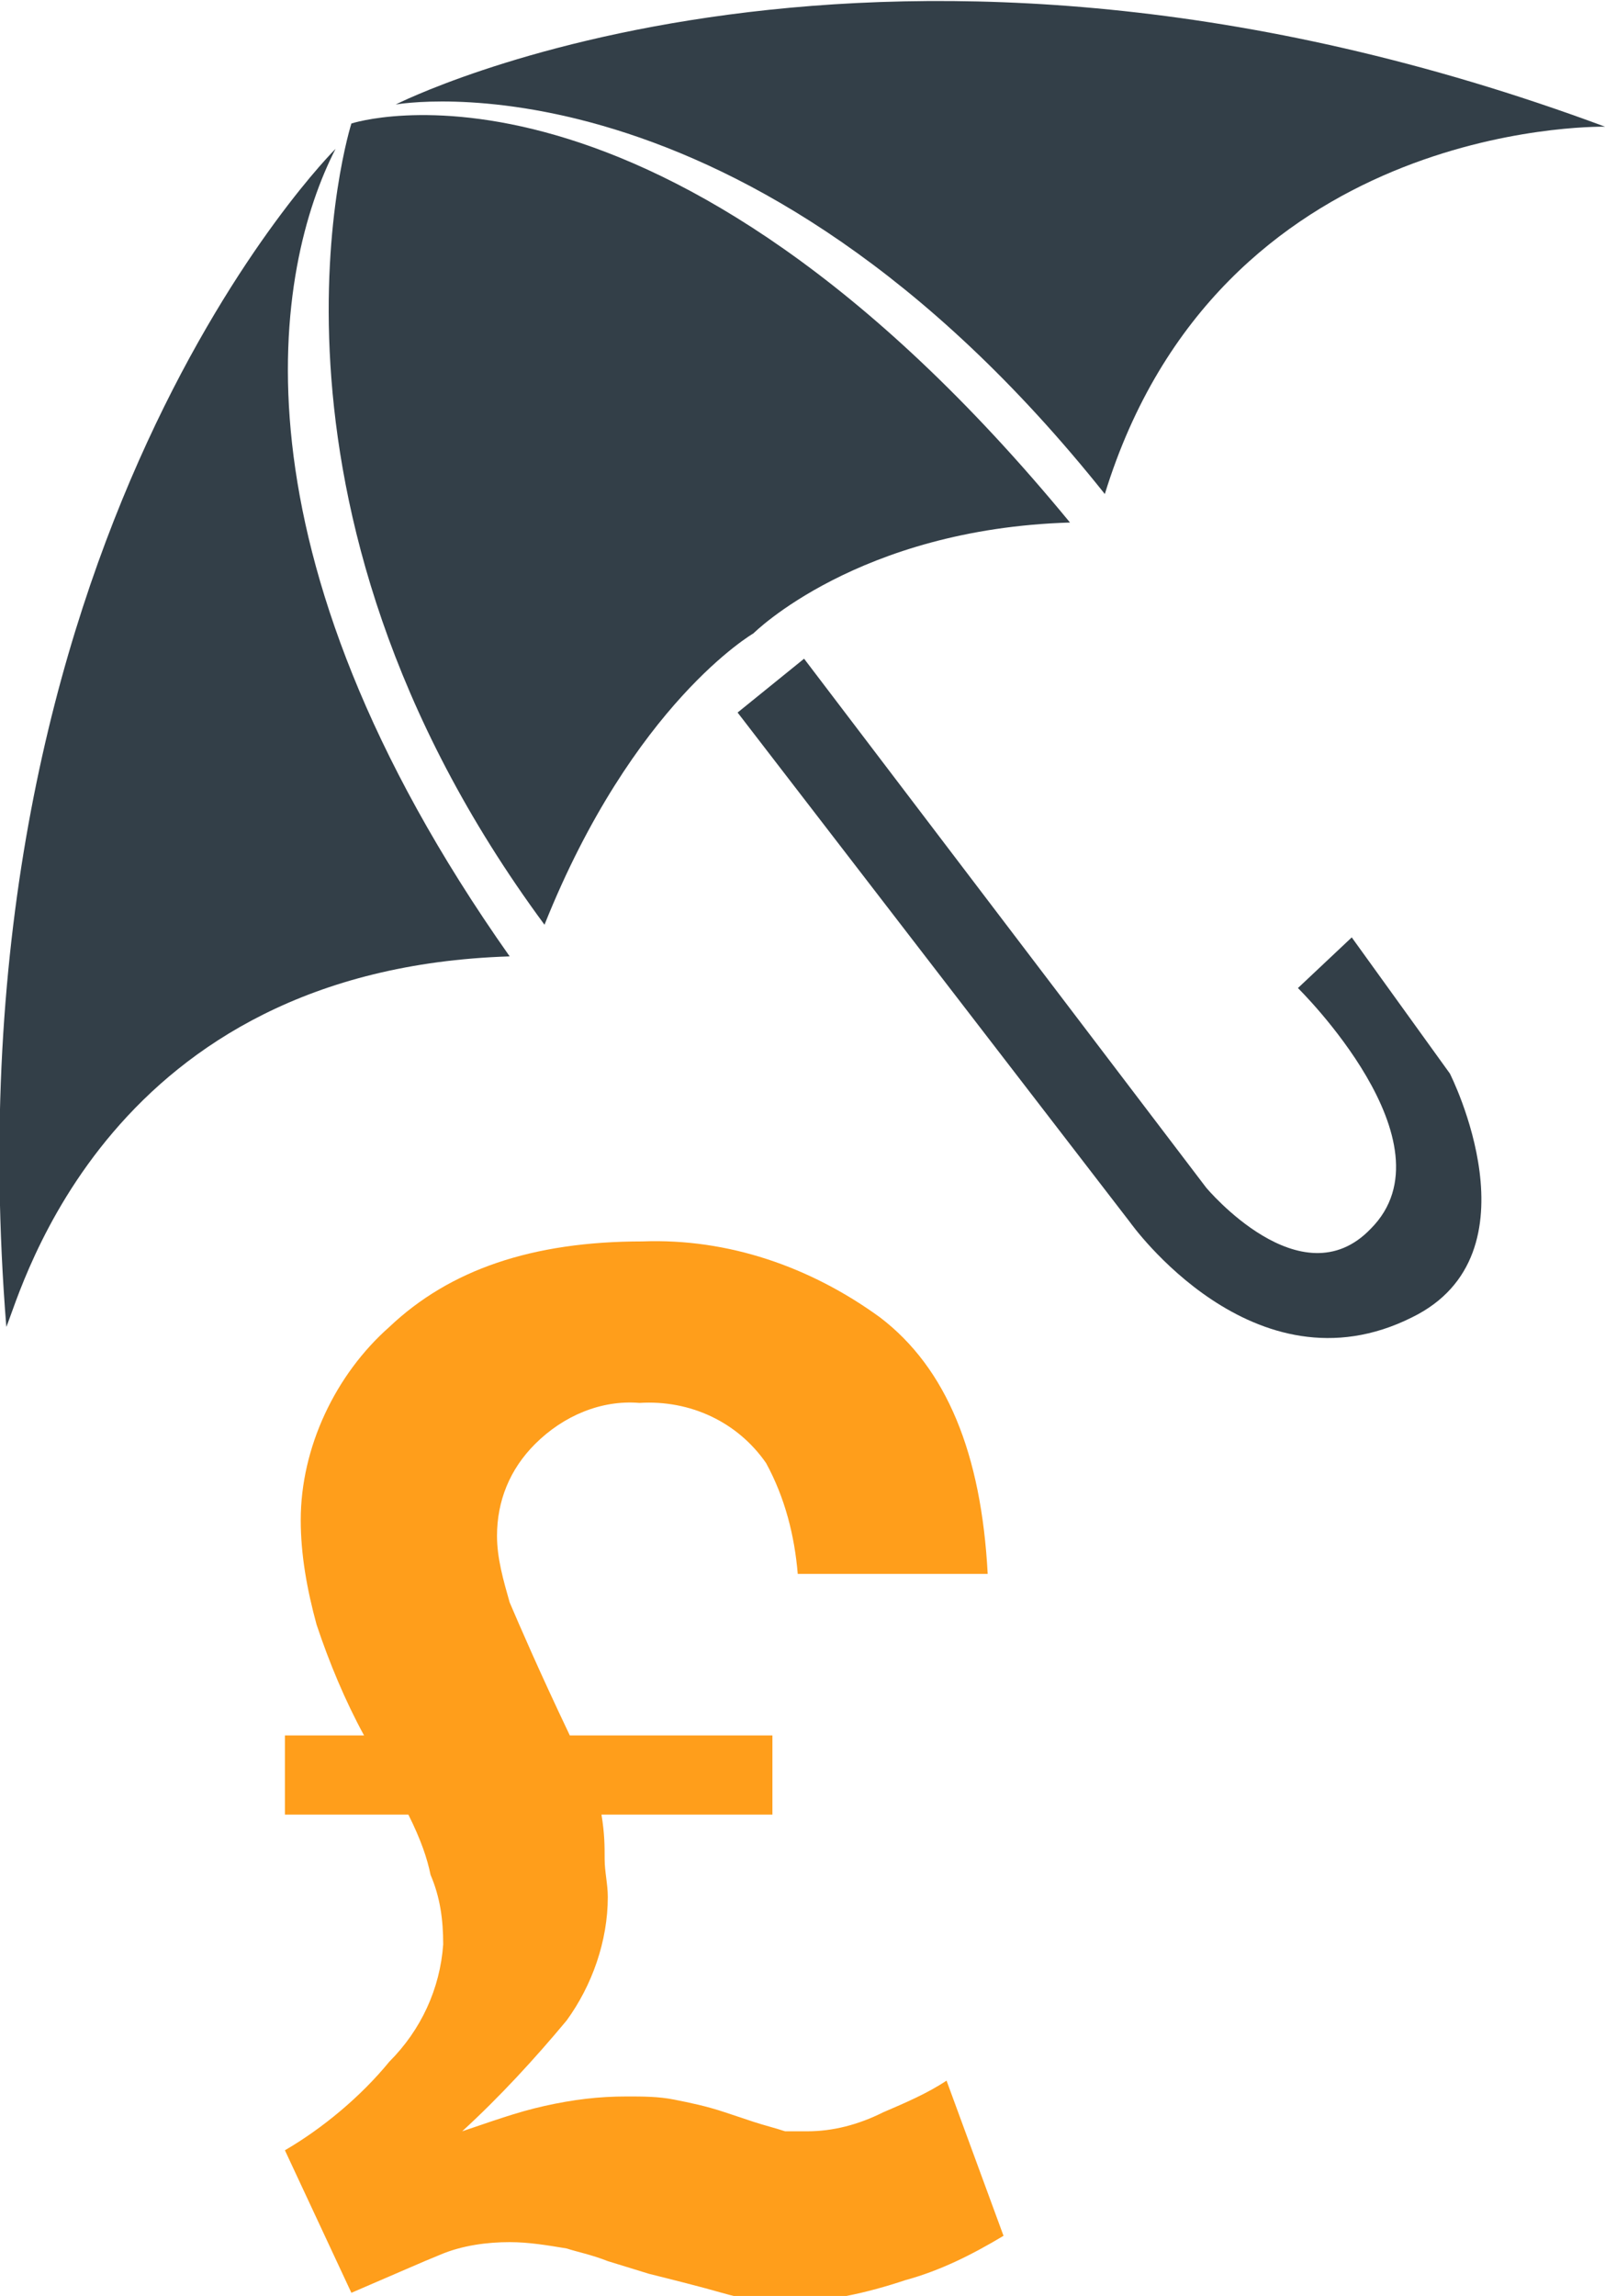
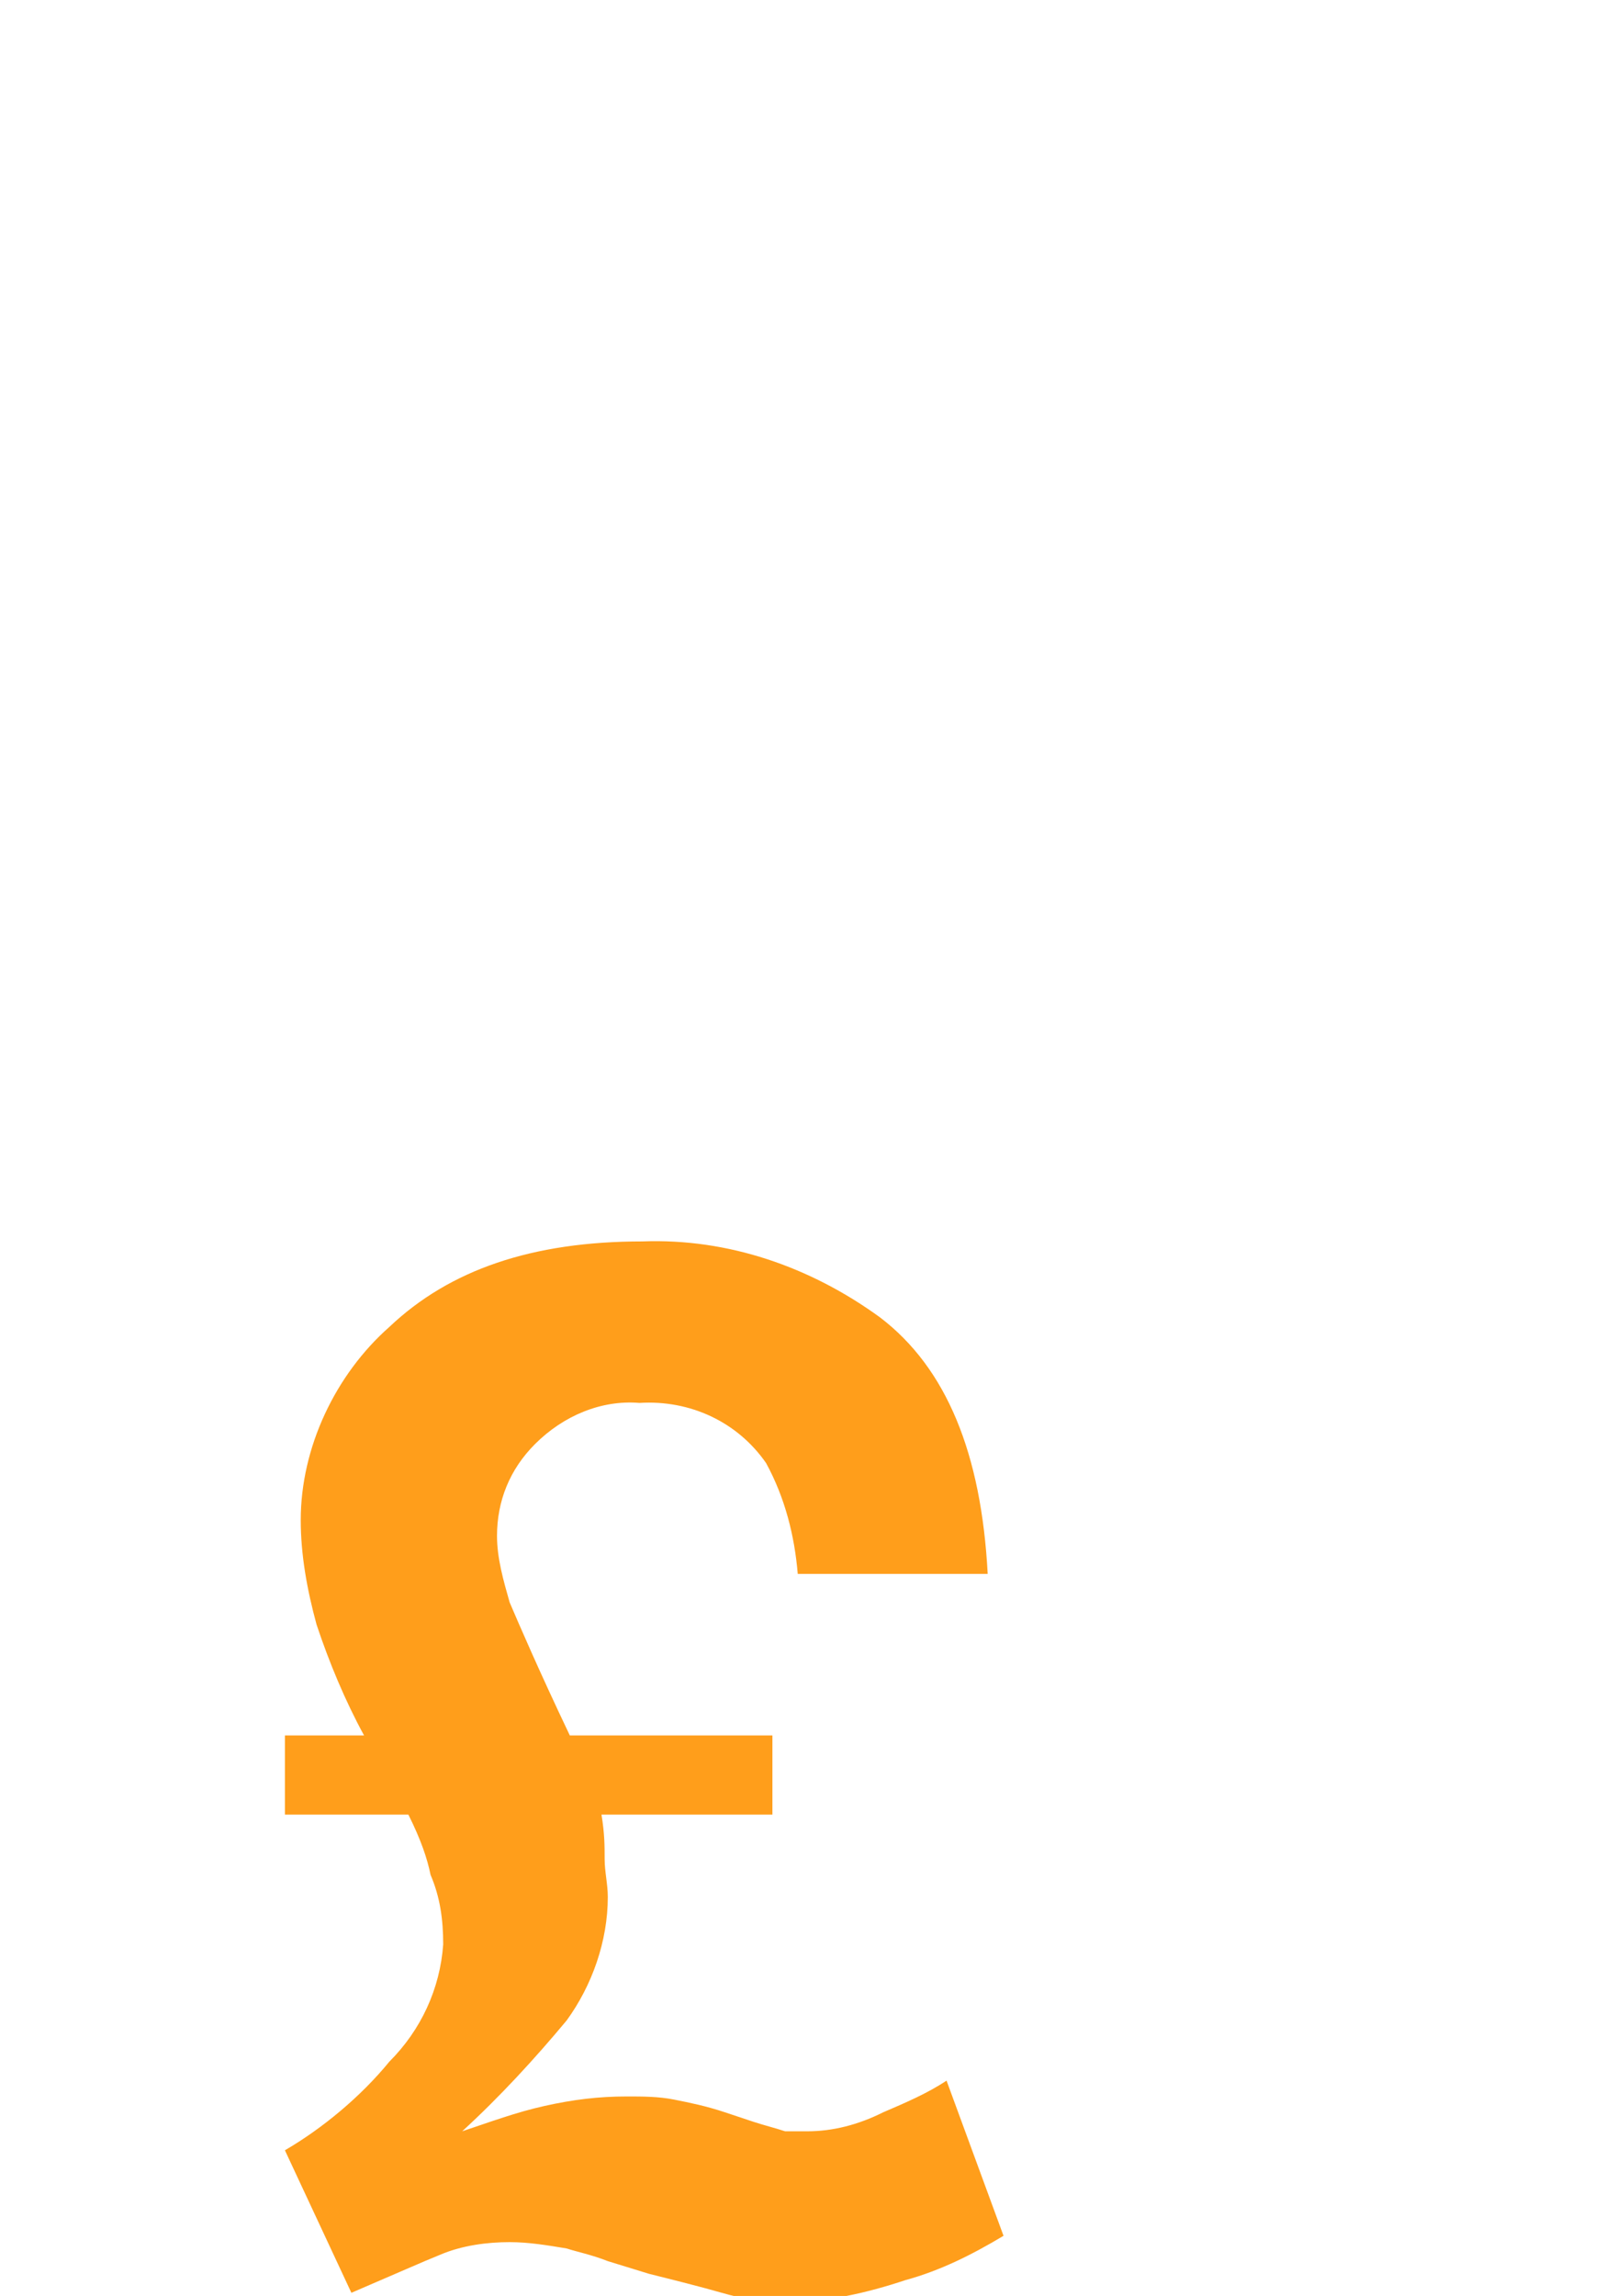
<svg xmlns="http://www.w3.org/2000/svg" version="1.1" id="Layer_1" x="0px" y="0px" viewBox="0 0 50.7 72.5" style="enable-background:new 0 0 50.7 72.5;" xml:space="preserve">
  <style type="text/css">
	.st0{fill:#333F48;}
	.st1{fill:#FF9E1B;}
</style>
  <title>HSO</title>
-   <path class="st0" d="M0.2,41.9c0.5-1.2,3.2-11.3,15.9-11.7C7,17.3,8.7,8.4,10.6,4.7C10.6,4.7-1.8,17,0.2,41.9z" />
-   <path class="st0" d="M11.1,3.9c0,0-3.8,11.9,6.1,25.3c2.8-7,6.6-9.2,6.6-9.2s3.3-3.3,10-3.5C20.8,0.7,11.1,3.9,11.1,3.9z" />
-   <path class="st0" d="M12.5,3.3c0,0,11-2,22.4,12.3C38.5,3.9,50.3,4,50.7,4C27.8-4.5,12.5,3.3,12.5,3.3z" />
-   <path class="st0" d="M23.3,22.5l2.1-1.7l12.7,16.7c0,0,3,3.6,5.2,1.3c2.7-2.7-2.3-7.6-2.3-7.6l1.7-1.6l3.1,4.3c0,0,2.9,5.7-1.2,7.7  c-5,2.5-8.9-3-8.9-3L23.3,22.5z" />
  <path class="st1" d="M9,67.9c1.2-0.7,2.4-1.7,3.3-2.8c1-1,1.6-2.3,1.7-3.7c0-0.8-0.1-1.5-0.4-2.2c-0.1-0.5-0.3-1.1-0.7-1.9H9v-2.5  h2.5c-0.6-1.1-1.1-2.3-1.5-3.5c-0.3-1.1-0.5-2.2-0.5-3.3c0-2.3,1.1-4.6,2.8-6.1c1.9-1.8,4.5-2.7,8-2.7c2.7-0.1,5.3,0.8,7.5,2.4  c2.1,1.6,3.2,4.3,3.4,8.1h-6c-0.1-1.2-0.4-2.4-1-3.5c-0.9-1.3-2.4-2-4-1.9c-1.2-0.1-2.4,0.4-3.3,1.3c-0.8,0.8-1.2,1.8-1.2,2.9  c0,0.7,0.2,1.4,0.4,2.1c0.3,0.7,0.9,2.1,1.9,4.2h6.4v2.5h-5.4c0.1,0.6,0.1,1,0.1,1.4c0,0.4,0.1,0.8,0.1,1.2c0,1.4-0.5,2.8-1.3,3.9  c-1,1.2-2.1,2.4-3.3,3.5c0.9-0.3,1.7-0.6,2.6-0.8c0.9-0.2,1.7-0.3,2.6-0.3c0.5,0,1,0,1.5,0.1c0.5,0.1,1,0.2,1.6,0.4l0.9,0.3  c0.3,0.1,0.7,0.2,1,0.3c0.2,0,0.5,0,0.7,0c0.8,0,1.6-0.2,2.4-0.6c0.7-0.3,1.4-0.6,2-1l1.8,4.9c-1,0.6-2,1.1-3.1,1.4  c-1.2,0.4-2.5,0.7-3.8,0.7c-0.7,0-1.3-0.1-2-0.3c-0.7-0.2-1.5-0.4-2.3-0.6l-1.3-0.4c-0.5-0.2-1-0.3-1.3-0.4  c-0.6-0.1-1.2-0.2-1.8-0.2c-0.7,0-1.5,0.1-2.2,0.4c-0.5,0.2-1.4,0.6-2.8,1.2L9,67.9z" />
</svg>